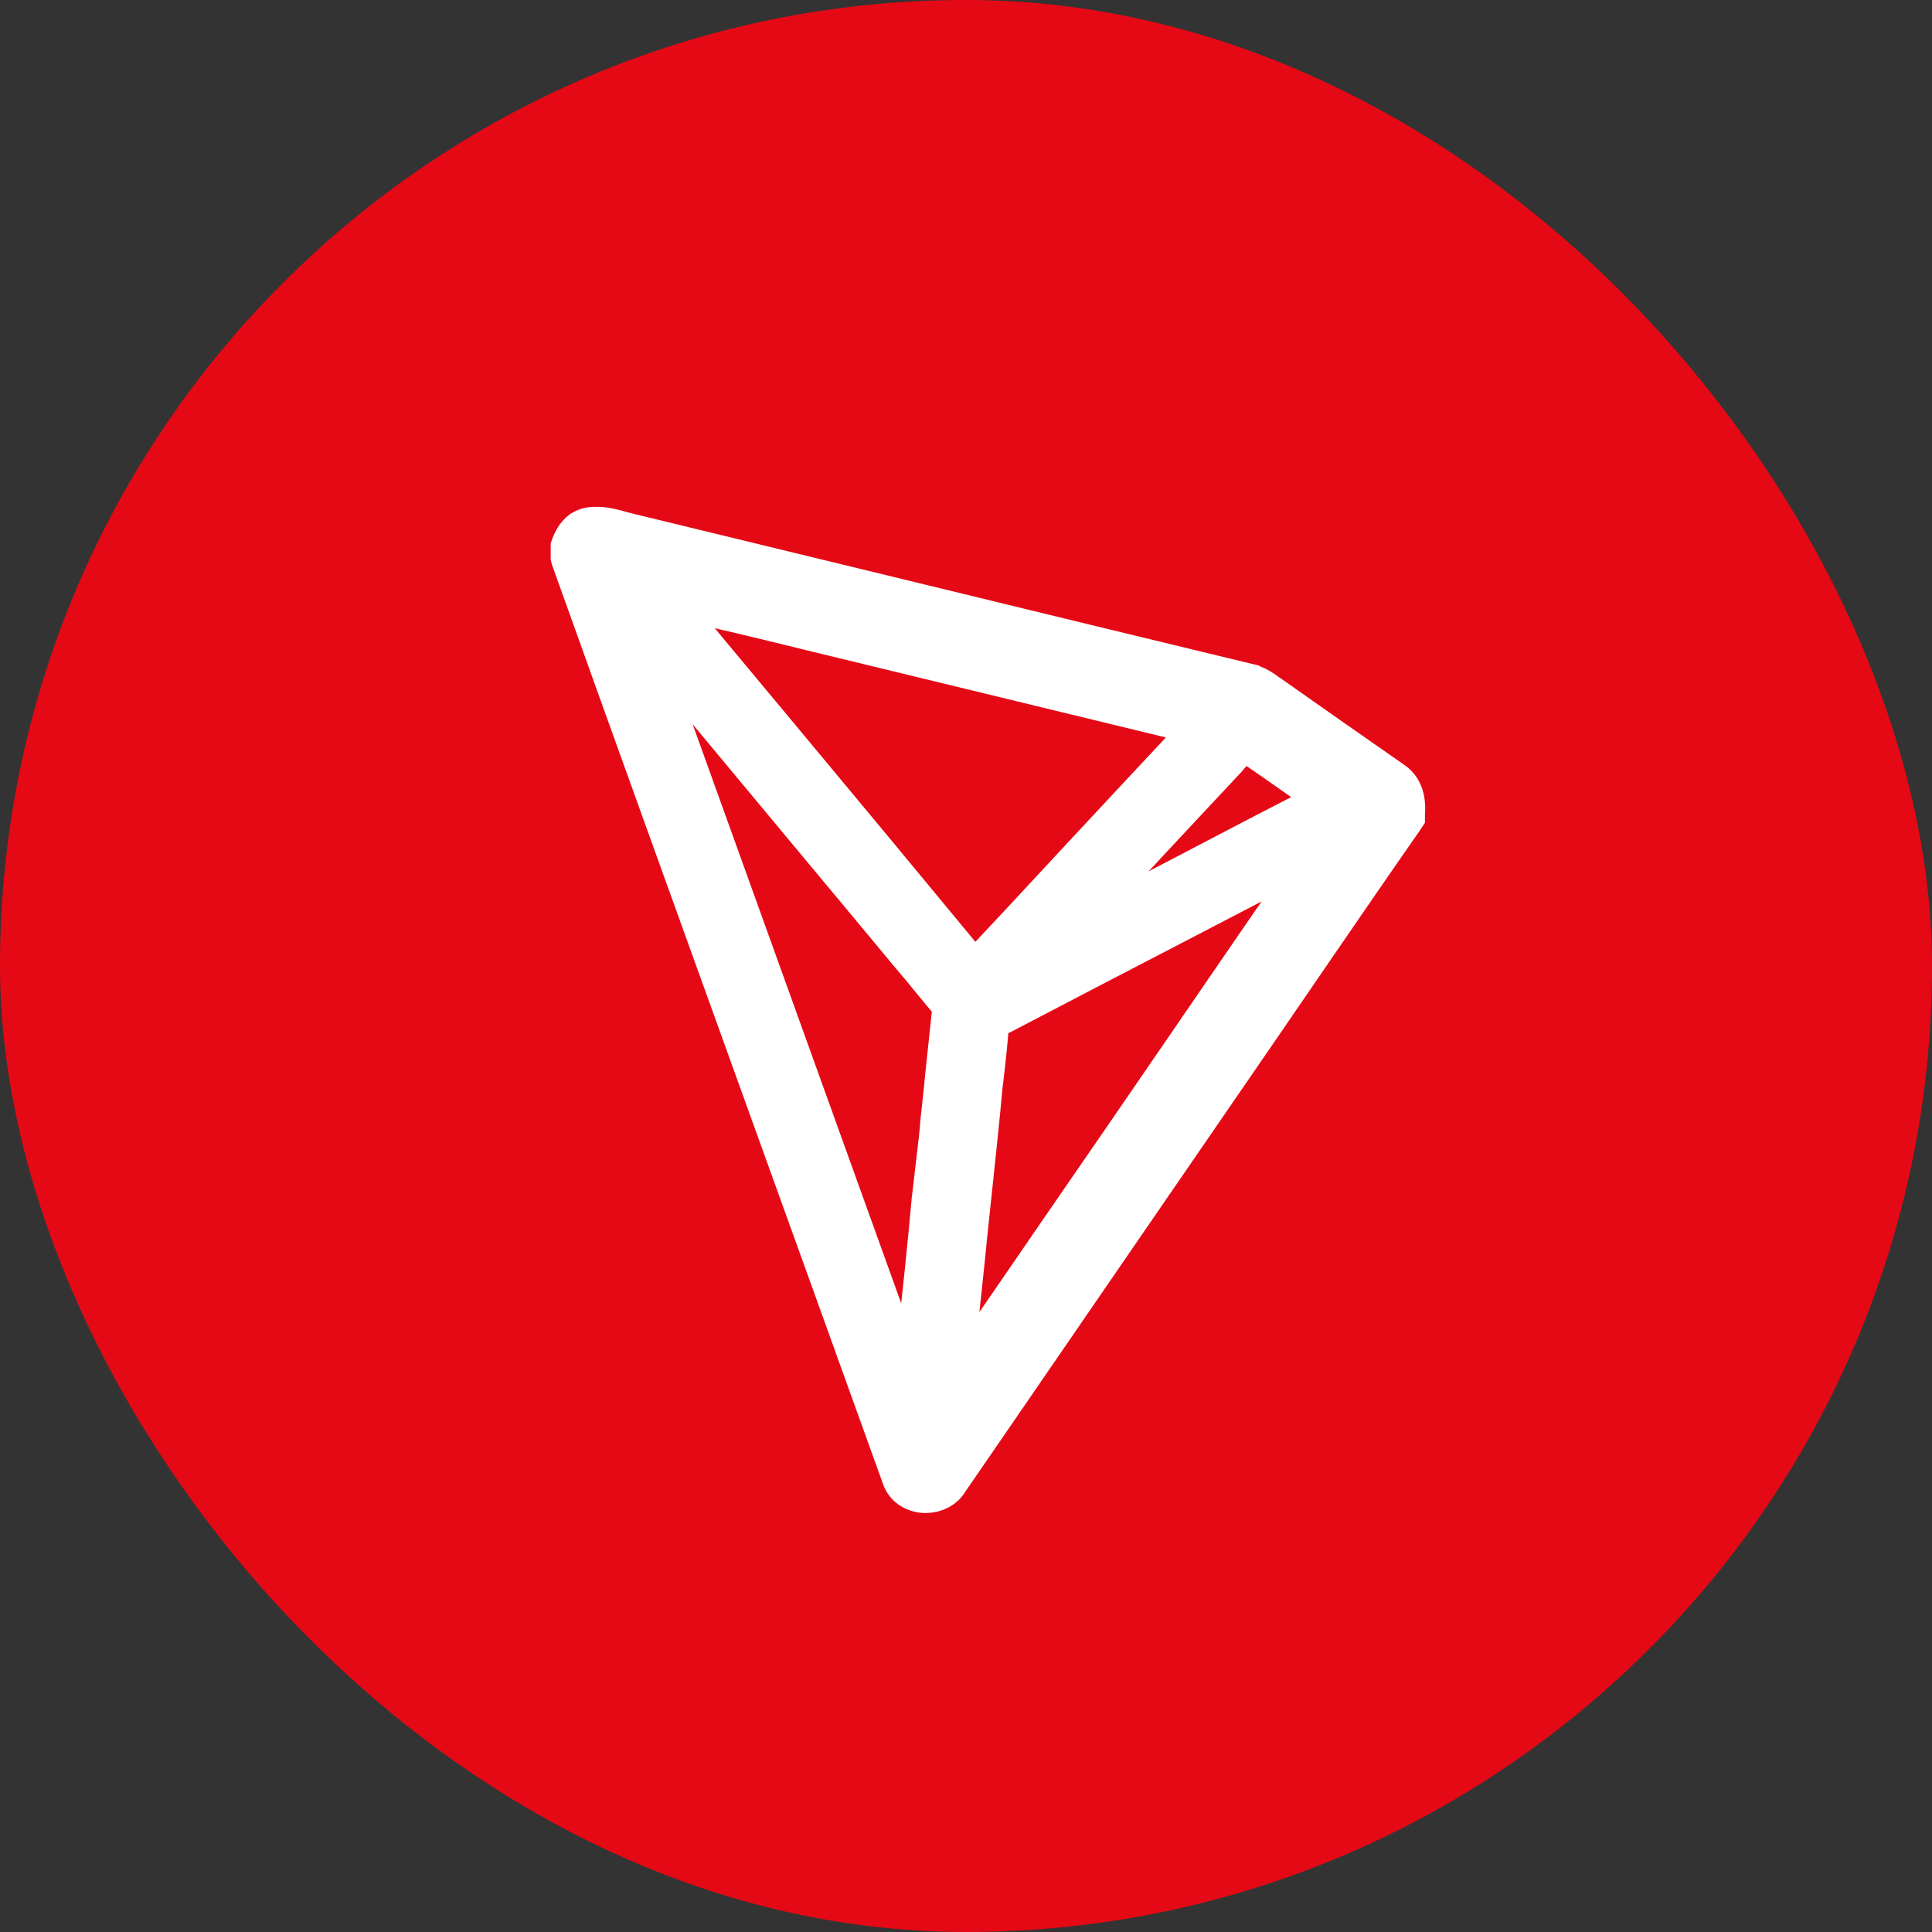
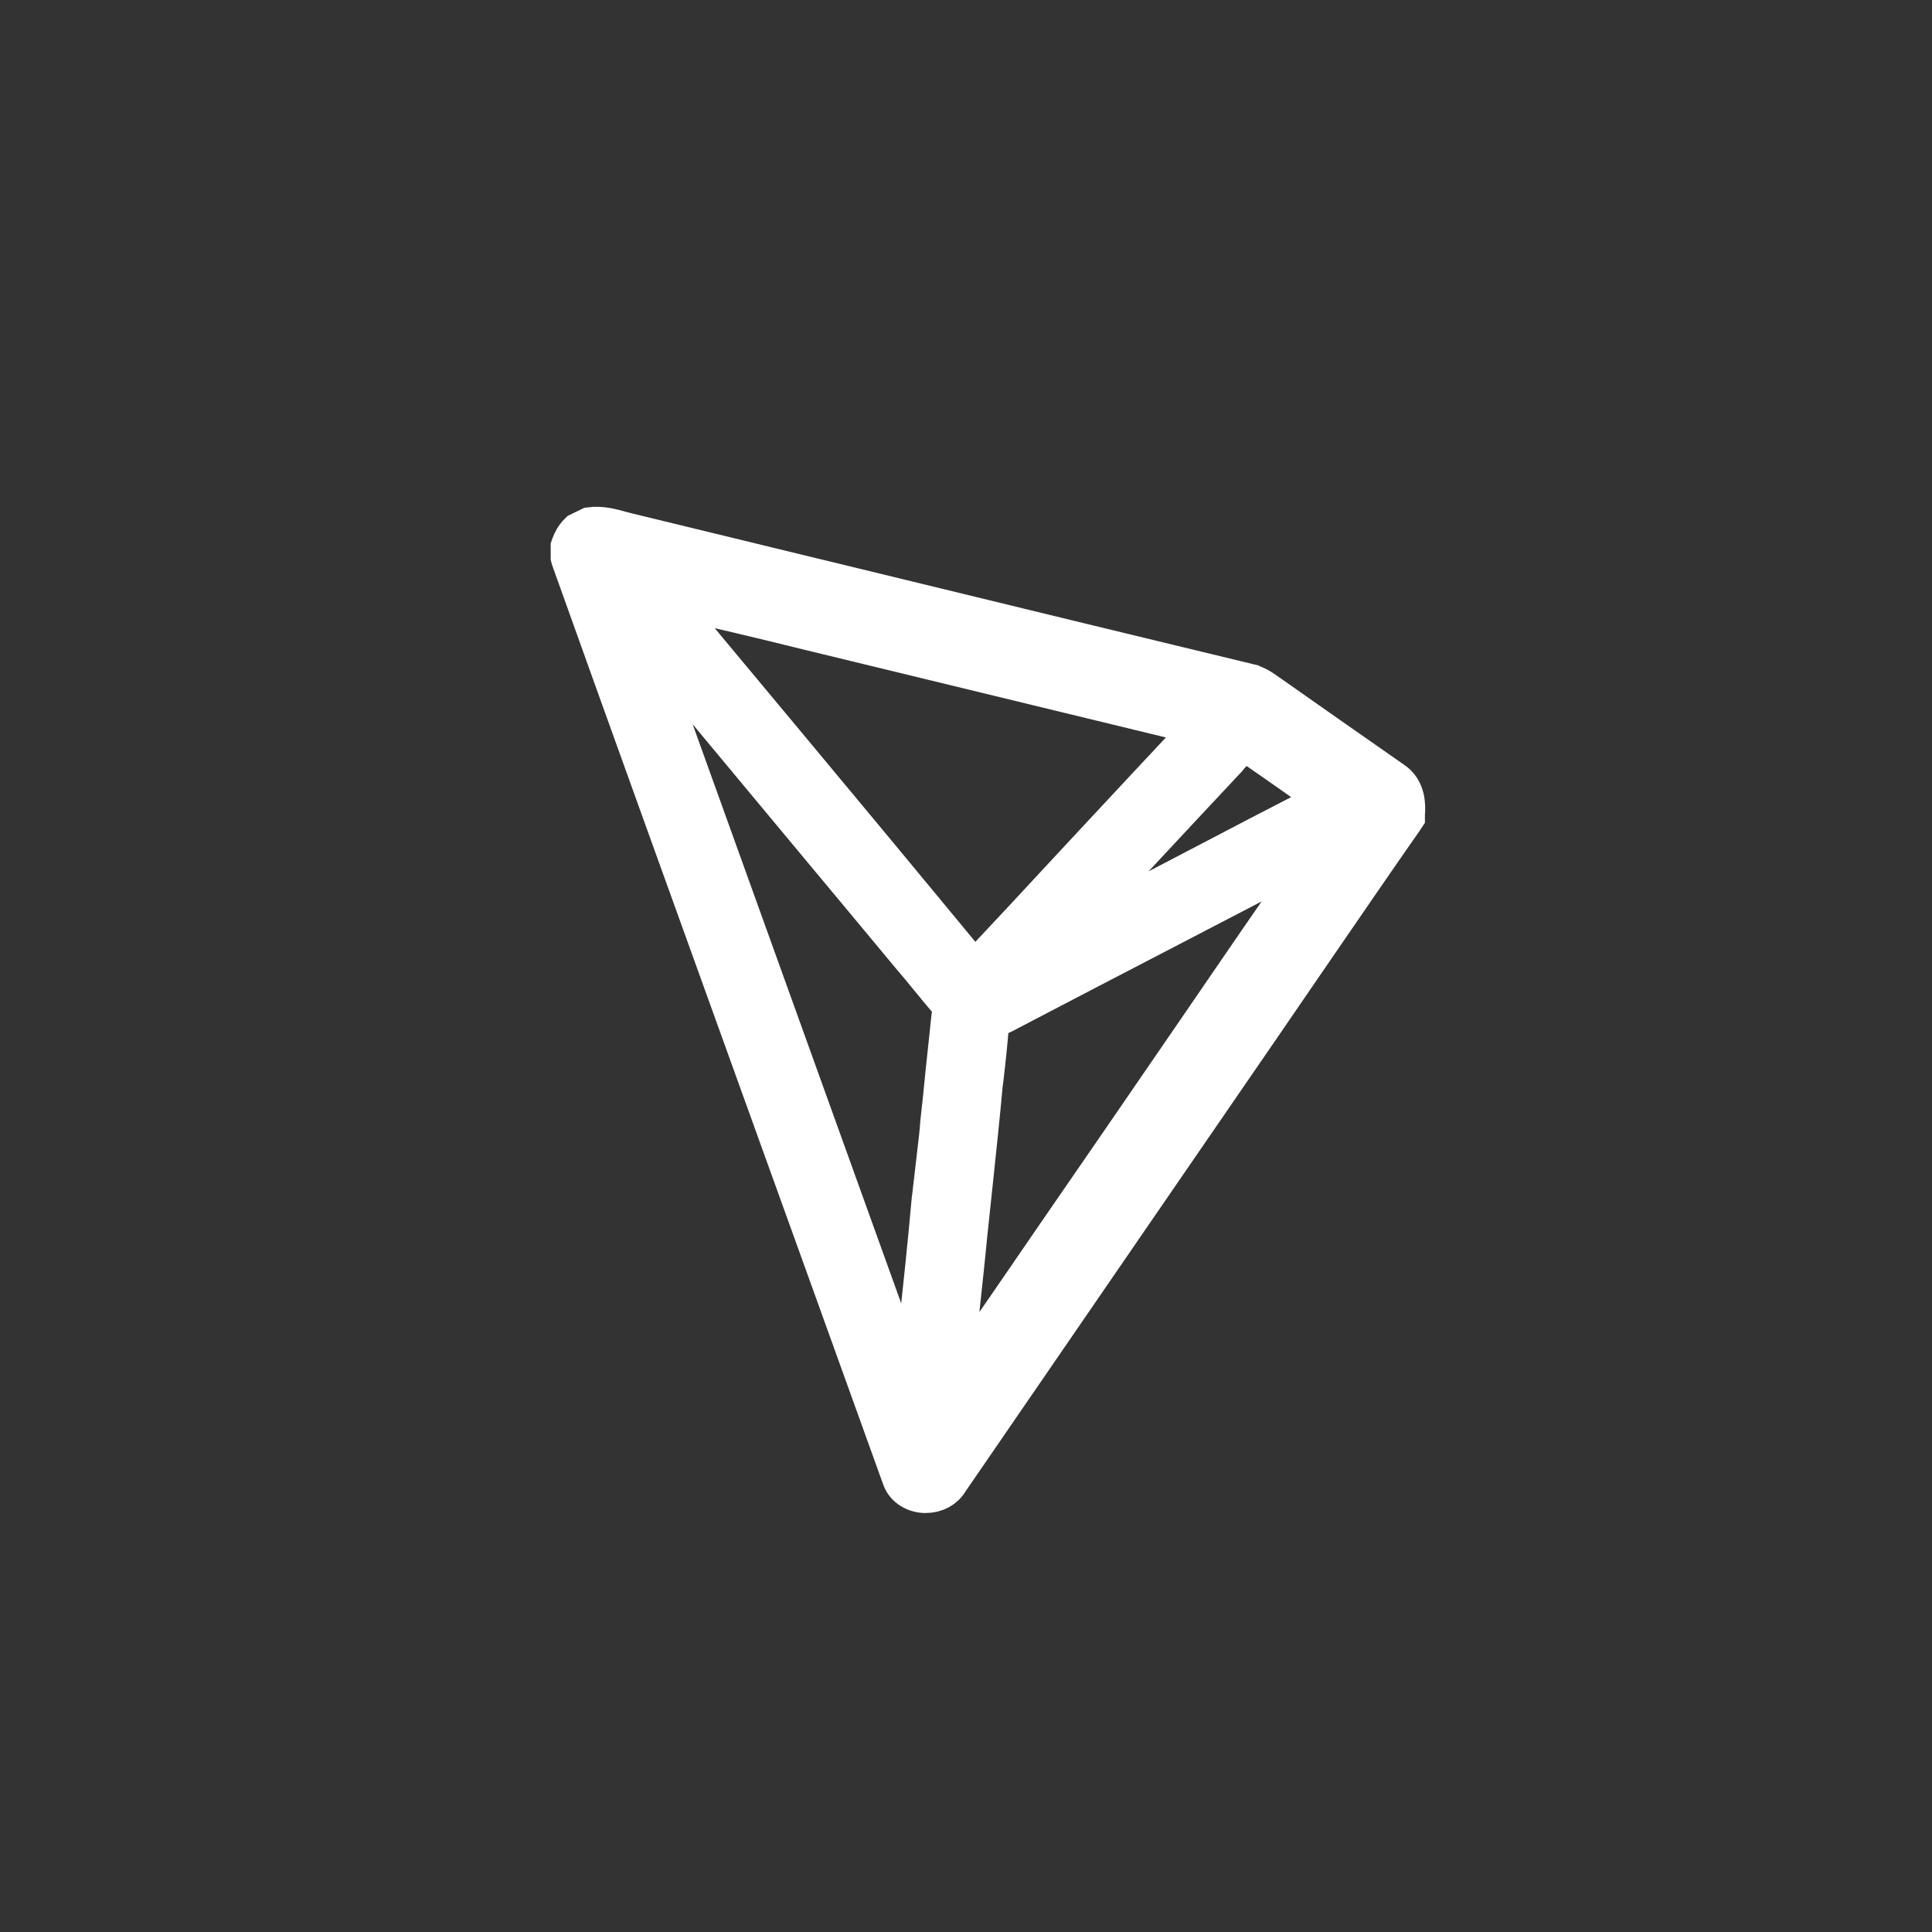
<svg xmlns="http://www.w3.org/2000/svg" width="24" height="24" viewBox="0 0 24 24" fill="none">
  <rect x="0" y="0" width="24" height="24" fill="#333333" stroke="none" />
-   <rect width="24" height="24" rx="12" fill="#E50915" />
-   <path d="M17.299 9.705C16.812 9.365 16.291 9.002 15.781 8.642C15.77 8.634 15.758 8.625 15.744 8.617C15.688 8.575 15.623 8.53 15.544 8.504L15.539 8.501C14.175 8.172 12.789 7.835 11.449 7.509C10.232 7.214 9.018 6.918 7.801 6.623C7.77 6.615 7.739 6.606 7.705 6.598C7.595 6.567 7.468 6.533 7.333 6.55C7.294 6.556 7.26 6.57 7.229 6.589L7.195 6.617C7.142 6.668 7.113 6.733 7.099 6.769L7.091 6.792V6.921L7.096 6.941C7.865 9.092 8.654 11.274 9.415 13.386C10.001 15.011 10.609 16.695 11.204 18.349C11.24 18.461 11.344 18.534 11.474 18.545H11.502C11.623 18.545 11.73 18.486 11.784 18.391L14.015 15.143C14.558 14.353 15.102 13.56 15.646 12.77C15.868 12.447 16.091 12.12 16.313 11.797C16.68 11.263 17.057 10.711 17.432 10.175L17.451 10.146V10.113C17.46 10.014 17.463 9.812 17.299 9.705ZM14.685 10.889C14.161 11.161 13.626 11.443 13.088 11.721C13.401 11.386 13.716 11.049 14.029 10.714C14.42 10.293 14.829 9.857 15.229 9.429L15.237 9.421C15.271 9.376 15.313 9.334 15.358 9.289C15.389 9.258 15.423 9.227 15.454 9.19C15.663 9.334 15.874 9.48 16.077 9.623C16.223 9.727 16.372 9.831 16.525 9.935C15.905 10.25 15.285 10.574 14.685 10.889ZM13.339 10.754C12.936 11.19 12.519 11.637 12.105 12.078C11.302 11.105 10.482 10.118 9.688 9.165C9.327 8.732 8.964 8.296 8.603 7.863L8.601 7.86C8.519 7.767 8.44 7.666 8.361 7.571C8.311 7.506 8.257 7.444 8.203 7.379C8.53 7.464 8.86 7.543 9.184 7.618C9.468 7.686 9.764 7.756 10.054 7.829C11.688 8.226 13.325 8.622 14.958 9.019C14.415 9.598 13.868 10.186 13.339 10.754ZM11.922 16.234C11.953 15.939 11.987 15.635 12.015 15.337C12.04 15.098 12.066 14.853 12.091 14.62C12.13 14.246 12.172 13.858 12.206 13.478L12.215 13.411C12.243 13.169 12.271 12.919 12.288 12.669C12.319 12.652 12.353 12.635 12.389 12.621C12.432 12.601 12.474 12.584 12.516 12.559C13.167 12.219 13.818 11.879 14.471 11.541C15.122 11.204 15.789 10.855 16.451 10.509C15.848 11.381 15.243 12.261 14.657 13.118C14.153 13.852 13.634 14.609 13.119 15.354C12.916 15.652 12.705 15.956 12.505 16.248C12.28 16.574 12.049 16.909 11.823 17.244C11.851 16.906 11.885 16.566 11.922 16.234ZM7.995 8.043C7.958 7.942 7.919 7.838 7.885 7.739C8.646 8.656 9.412 9.578 10.158 10.473C10.544 10.937 10.93 11.398 11.316 11.864C11.392 11.952 11.468 12.044 11.541 12.134C11.637 12.25 11.733 12.37 11.837 12.486C11.803 12.775 11.775 13.068 11.744 13.349C11.725 13.546 11.705 13.743 11.682 13.942V13.945C11.674 14.072 11.657 14.198 11.643 14.322C11.623 14.493 11.578 14.882 11.578 14.882L11.575 14.901C11.525 15.469 11.463 16.043 11.403 16.6C11.378 16.83 11.356 17.066 11.33 17.303C11.316 17.26 11.299 17.218 11.285 17.179C11.243 17.066 11.201 16.948 11.161 16.833L10.86 15.998C9.905 13.346 8.95 10.697 7.995 8.043Z" fill="white" stroke="white" stroke-width="0.5" />
+   <path d="M17.299 9.705C16.812 9.365 16.291 9.002 15.781 8.642C15.77 8.634 15.758 8.625 15.744 8.617C15.688 8.575 15.623 8.53 15.544 8.504L15.539 8.501C14.175 8.172 12.789 7.835 11.449 7.509C10.232 7.214 9.018 6.918 7.801 6.623C7.77 6.615 7.739 6.606 7.705 6.598C7.595 6.567 7.468 6.533 7.333 6.55L7.195 6.617C7.142 6.668 7.113 6.733 7.099 6.769L7.091 6.792V6.921L7.096 6.941C7.865 9.092 8.654 11.274 9.415 13.386C10.001 15.011 10.609 16.695 11.204 18.349C11.24 18.461 11.344 18.534 11.474 18.545H11.502C11.623 18.545 11.73 18.486 11.784 18.391L14.015 15.143C14.558 14.353 15.102 13.56 15.646 12.77C15.868 12.447 16.091 12.12 16.313 11.797C16.68 11.263 17.057 10.711 17.432 10.175L17.451 10.146V10.113C17.46 10.014 17.463 9.812 17.299 9.705ZM14.685 10.889C14.161 11.161 13.626 11.443 13.088 11.721C13.401 11.386 13.716 11.049 14.029 10.714C14.42 10.293 14.829 9.857 15.229 9.429L15.237 9.421C15.271 9.376 15.313 9.334 15.358 9.289C15.389 9.258 15.423 9.227 15.454 9.19C15.663 9.334 15.874 9.48 16.077 9.623C16.223 9.727 16.372 9.831 16.525 9.935C15.905 10.25 15.285 10.574 14.685 10.889ZM13.339 10.754C12.936 11.19 12.519 11.637 12.105 12.078C11.302 11.105 10.482 10.118 9.688 9.165C9.327 8.732 8.964 8.296 8.603 7.863L8.601 7.86C8.519 7.767 8.44 7.666 8.361 7.571C8.311 7.506 8.257 7.444 8.203 7.379C8.53 7.464 8.86 7.543 9.184 7.618C9.468 7.686 9.764 7.756 10.054 7.829C11.688 8.226 13.325 8.622 14.958 9.019C14.415 9.598 13.868 10.186 13.339 10.754ZM11.922 16.234C11.953 15.939 11.987 15.635 12.015 15.337C12.04 15.098 12.066 14.853 12.091 14.62C12.13 14.246 12.172 13.858 12.206 13.478L12.215 13.411C12.243 13.169 12.271 12.919 12.288 12.669C12.319 12.652 12.353 12.635 12.389 12.621C12.432 12.601 12.474 12.584 12.516 12.559C13.167 12.219 13.818 11.879 14.471 11.541C15.122 11.204 15.789 10.855 16.451 10.509C15.848 11.381 15.243 12.261 14.657 13.118C14.153 13.852 13.634 14.609 13.119 15.354C12.916 15.652 12.705 15.956 12.505 16.248C12.28 16.574 12.049 16.909 11.823 17.244C11.851 16.906 11.885 16.566 11.922 16.234ZM7.995 8.043C7.958 7.942 7.919 7.838 7.885 7.739C8.646 8.656 9.412 9.578 10.158 10.473C10.544 10.937 10.93 11.398 11.316 11.864C11.392 11.952 11.468 12.044 11.541 12.134C11.637 12.25 11.733 12.37 11.837 12.486C11.803 12.775 11.775 13.068 11.744 13.349C11.725 13.546 11.705 13.743 11.682 13.942V13.945C11.674 14.072 11.657 14.198 11.643 14.322C11.623 14.493 11.578 14.882 11.578 14.882L11.575 14.901C11.525 15.469 11.463 16.043 11.403 16.6C11.378 16.83 11.356 17.066 11.33 17.303C11.316 17.26 11.299 17.218 11.285 17.179C11.243 17.066 11.201 16.948 11.161 16.833L10.86 15.998C9.905 13.346 8.95 10.697 7.995 8.043Z" fill="white" stroke="white" stroke-width="0.5" />
</svg>